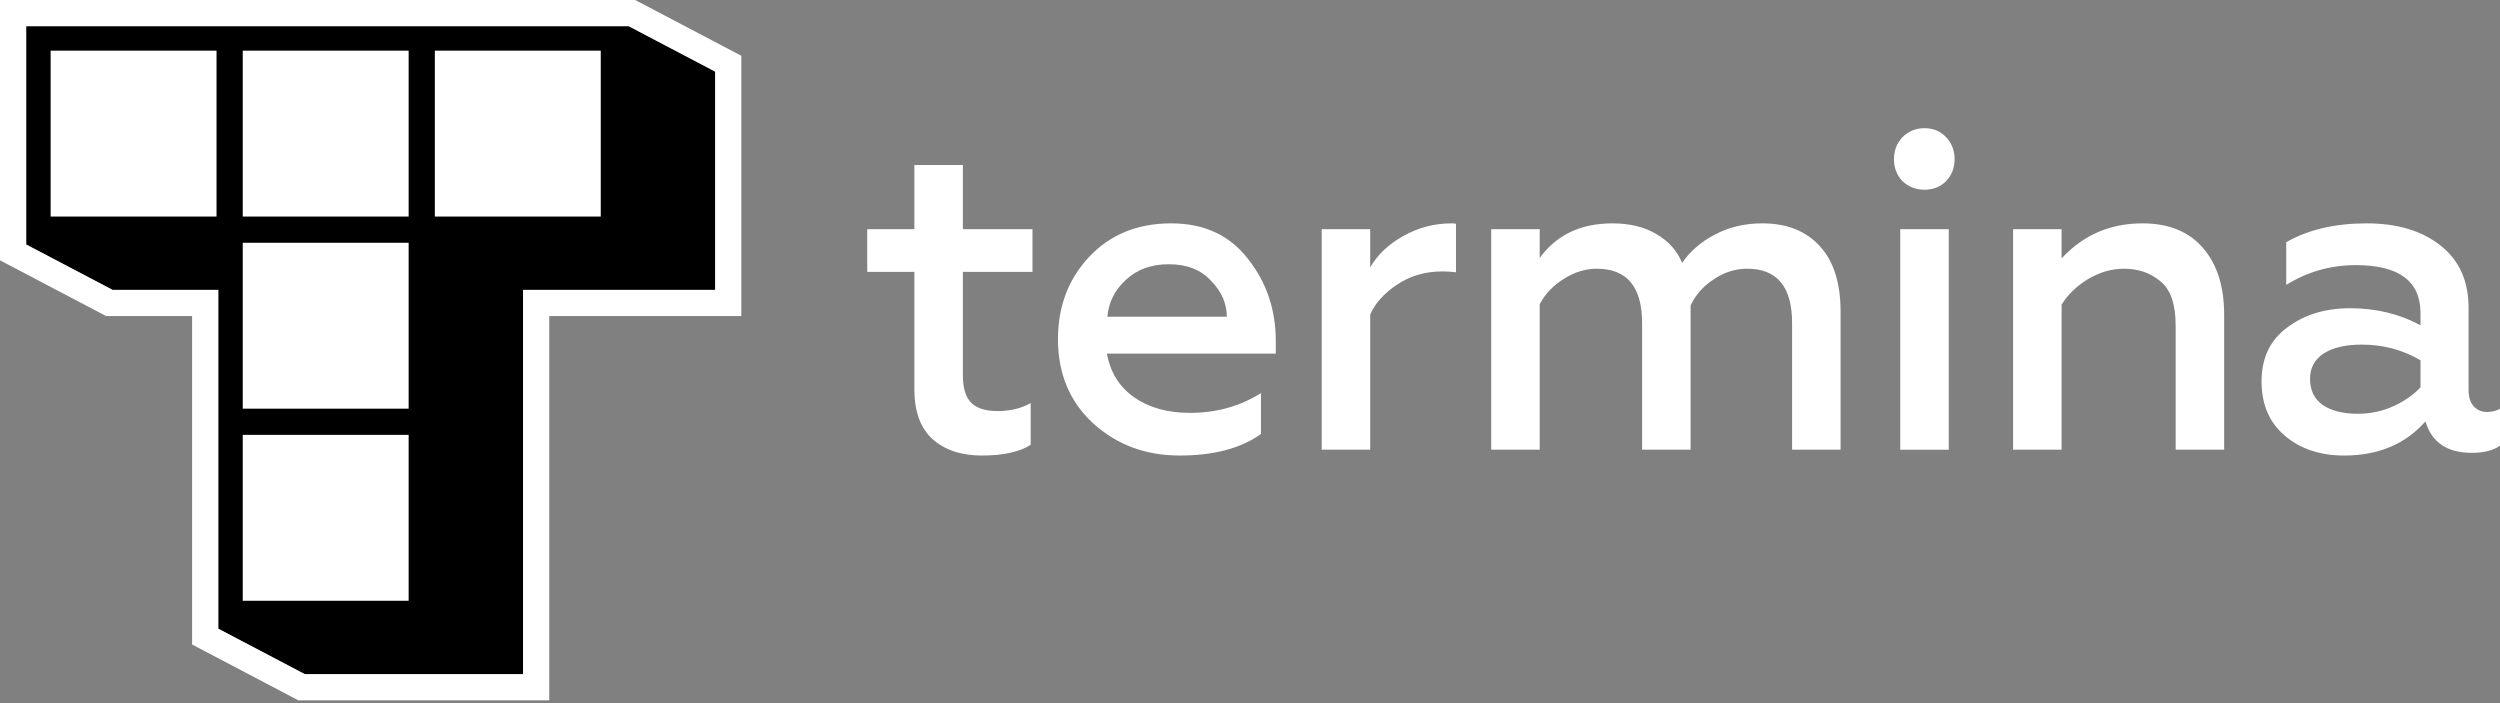
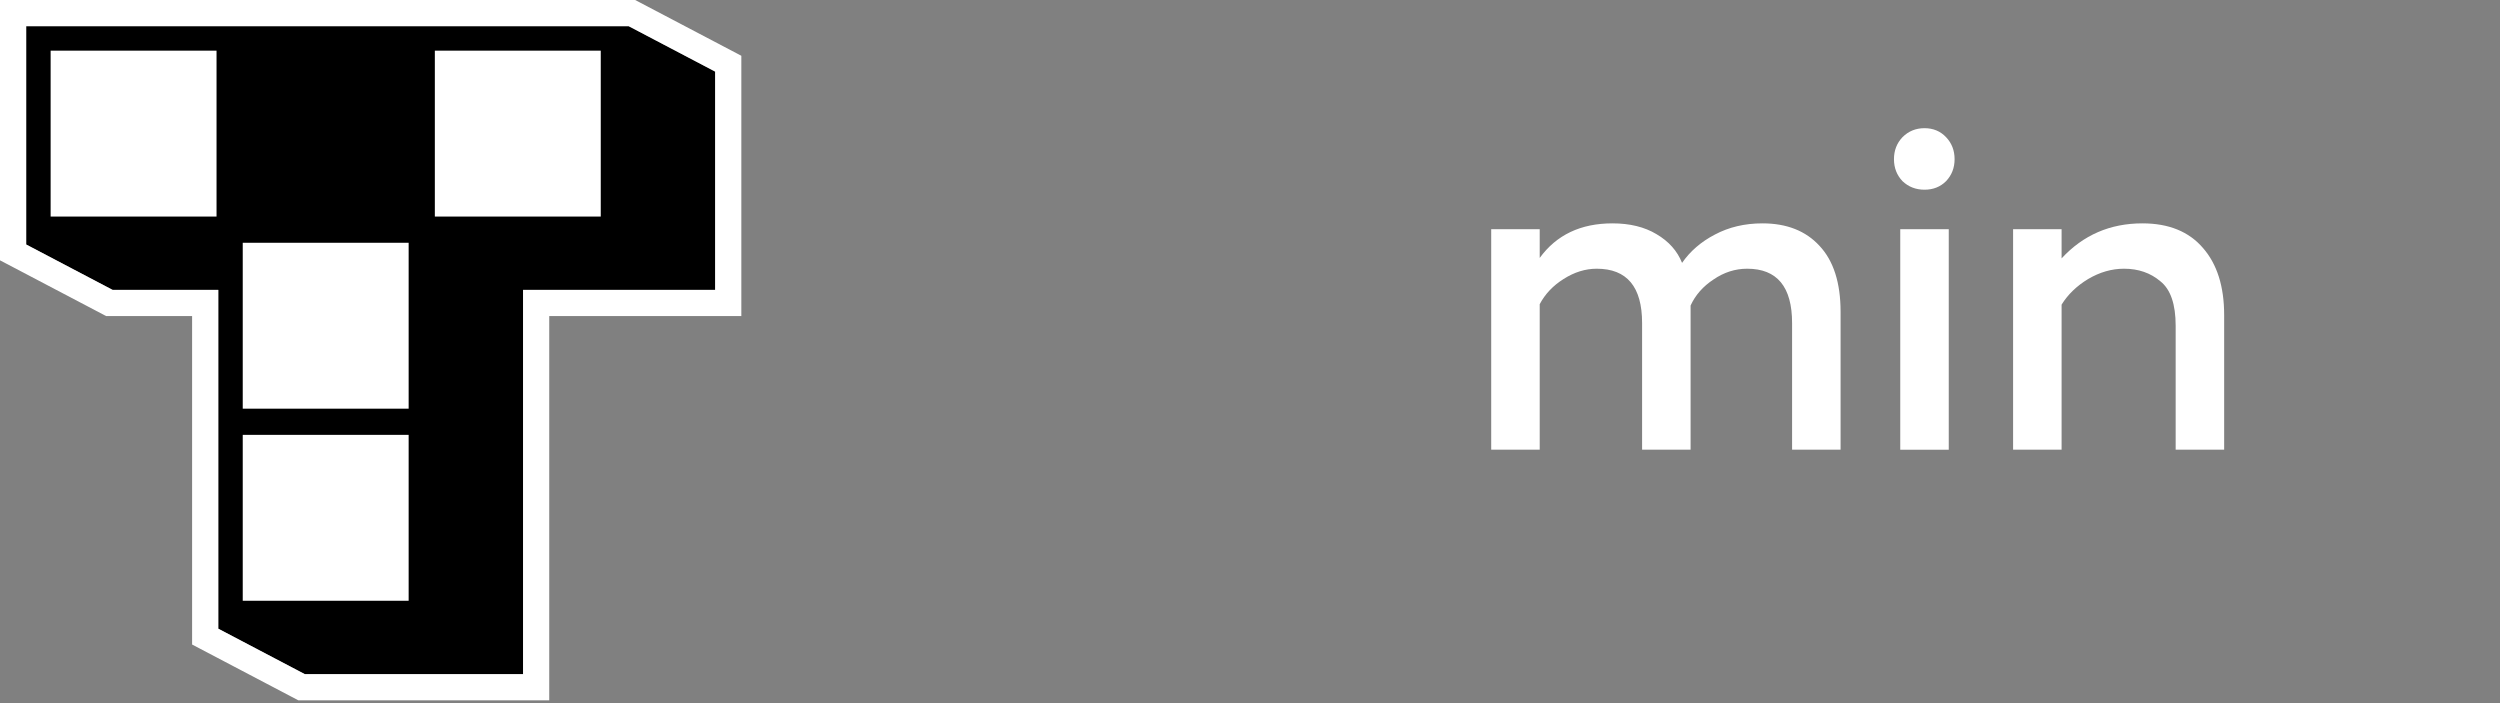
<svg xmlns="http://www.w3.org/2000/svg" width="391" height="110" viewBox="0 0 391 110" fill="none">
  <rect x="0" y="0" width="391" height="110" fill="#808080" stroke="none" />
  <g clip-path="url(#clip0_227_19)">
-     <path d="M388.963 64.432C389.712 64.432 390.391 64.268 391 63.94V69.7C389.97 70.449 388.495 70.823 386.575 70.823C382.736 70.823 380.324 69.184 379.341 65.907C376.204 69.466 371.967 71.245 366.629 71.245C362.883 71.245 359.793 70.215 357.358 68.154C354.923 66.094 353.706 63.261 353.706 59.656C353.706 56.004 355.04 53.194 357.709 51.228C360.378 49.215 363.655 48.208 367.542 48.208C371.615 48.208 375.291 49.097 378.569 50.877V48.98C378.569 43.97 375.197 41.465 368.455 41.465C364.522 41.465 360.893 42.495 357.568 44.556V37.883C360.987 35.917 365.177 34.934 370.14 34.934C374.916 34.934 378.756 36.081 381.659 38.375C384.609 40.669 386.084 43.924 386.084 48.138V60.99C386.084 62.067 386.341 62.91 386.856 63.519C387.418 64.128 388.12 64.432 388.963 64.432ZM378.569 60.569V56.355C375.806 54.716 372.739 53.897 369.368 53.897C366.839 53.897 364.849 54.365 363.398 55.301C361.993 56.238 361.291 57.549 361.291 59.235C361.291 61.061 361.97 62.442 363.328 63.379C364.686 64.268 366.488 64.713 368.736 64.713C370.749 64.713 372.622 64.315 374.354 63.519C376.087 62.723 377.492 61.74 378.569 60.569Z" fill="white" />
    <path d="M322.433 70.332H314.848V35.847H322.433V40.412C325.804 36.76 330.019 34.934 335.075 34.934C339.196 34.934 342.356 36.221 344.557 38.797C346.758 41.325 347.858 44.813 347.858 49.261V70.332H340.273V50.947C340.273 47.576 339.477 45.258 337.885 43.994C336.34 42.683 334.443 42.027 332.196 42.027C330.276 42.027 328.403 42.566 326.577 43.643C324.798 44.72 323.416 46.054 322.433 47.646V70.332Z" fill="white" />
    <path d="M297.2 70.335V35.85H304.785V70.335H297.2ZM304.364 28.334C303.474 29.224 302.35 29.669 300.992 29.669C299.635 29.669 298.487 29.224 297.551 28.334C296.661 27.398 296.217 26.251 296.217 24.893C296.217 23.535 296.661 22.388 297.551 21.452C298.487 20.515 299.635 20.047 300.992 20.047C302.35 20.047 303.474 20.515 304.364 21.452C305.253 22.388 305.698 23.535 305.698 24.893C305.698 26.251 305.253 27.398 304.364 28.334Z" fill="white" />
    <path d="M233.225 70.332V35.847H240.81V40.342C243.432 36.736 247.225 34.934 252.188 34.934C254.904 34.934 257.198 35.495 259.071 36.619C260.991 37.743 262.326 39.241 263.075 41.114C264.339 39.288 266.048 37.813 268.202 36.689C270.403 35.519 272.884 34.934 275.647 34.934C279.439 34.934 282.413 36.104 284.566 38.445C286.767 40.786 287.867 44.228 287.867 48.77V70.332H280.282V50.526C280.282 44.86 277.941 42.027 273.259 42.027C271.386 42.027 269.63 42.589 267.991 43.713C266.352 44.79 265.158 46.148 264.409 47.786V70.332H256.824V50.526C256.824 44.86 254.459 42.027 249.73 42.027C247.951 42.027 246.218 42.566 244.533 43.643C242.894 44.673 241.653 45.984 240.81 47.576V70.332H233.225Z" fill="white" />
-     <path d="M206.714 70.332V35.847H214.3V41.816C215.47 39.803 217.203 38.164 219.497 36.9C221.838 35.589 224.343 34.934 227.012 34.934C227.34 34.934 227.574 34.957 227.714 35.004V42.589C227.059 42.495 226.357 42.449 225.607 42.449C222.892 42.449 220.504 43.151 218.444 44.556C216.43 45.913 215.049 47.459 214.3 49.191V70.332H206.714Z" fill="white" />
-     <path d="M197.214 67.874C194.077 70.121 189.839 71.245 184.502 71.245C179.164 71.245 174.645 69.559 170.946 66.188C167.294 62.817 165.468 58.439 165.468 53.054C165.468 47.904 167.107 43.596 170.384 40.131C173.662 36.666 177.923 34.934 183.167 34.934C188.318 34.934 192.321 36.783 195.177 40.482C198.08 44.134 199.532 48.419 199.532 53.335V55.301H173.124C173.639 58.205 175.043 60.475 177.338 62.114C179.679 63.753 182.605 64.573 186.117 64.573C190.237 64.573 193.936 63.542 197.214 61.482V67.874ZM173.194 49.542H191.876C191.876 47.482 191.057 45.609 189.418 43.924C187.826 42.191 185.625 41.325 182.816 41.325C180.053 41.325 177.806 42.144 176.073 43.783C174.341 45.375 173.381 47.295 173.194 49.542Z" fill="white" />
-     <path d="M143.009 60.922V42.52H135.634V35.848H143.009V25.805H150.594V35.848H161.48V42.52H150.594V58.745C150.594 60.711 151.039 62.139 151.928 63.029C152.818 63.872 154.176 64.293 156.002 64.293C158.015 64.293 159.748 63.872 161.199 63.029V69.561C159.467 70.684 156.915 71.246 153.544 71.246C150.313 71.246 147.738 70.38 145.818 68.648C143.945 66.915 143.009 64.34 143.009 60.922Z" fill="white" />
    <path d="M98.327 4.098H4.096V38.239L17.616 45.341H34.14V98.329L47.661 105.43H81.802V45.341H111.847V11.199L98.327 4.098Z" fill="black" />
    <path fill-rule="evenodd" clip-rule="evenodd" d="M99.339 0L115.945 8.723V49.437H85.901V109.527H46.651L30.045 100.804V49.437H16.607L0 40.715V0H99.339ZM34.142 98.328V45.34H17.617L4.097 38.239V4.097H98.328L111.848 11.198V45.34H81.804V105.43H47.662L34.142 98.328Z" fill="white" />
    <path d="M93.957 7.922H68.009V33.87H93.957V7.922Z" fill="white" />
    <path d="M33.866 7.922H7.918V33.87H33.866V7.922Z" fill="white" />
-     <path d="M63.912 7.922H37.964V33.87H63.912V7.922Z" fill="white" />
    <path d="M63.912 68.012H37.964V93.959H63.912V68.012Z" fill="white" />
    <path d="M63.912 37.969H37.964V63.916H63.912V37.969Z" fill="white" />
  </g>
  <defs>
    <clipPath id="clip0_227_19">
      <rect width="391" height="110" fill="white" />
    </clipPath>
  </defs>
</svg>